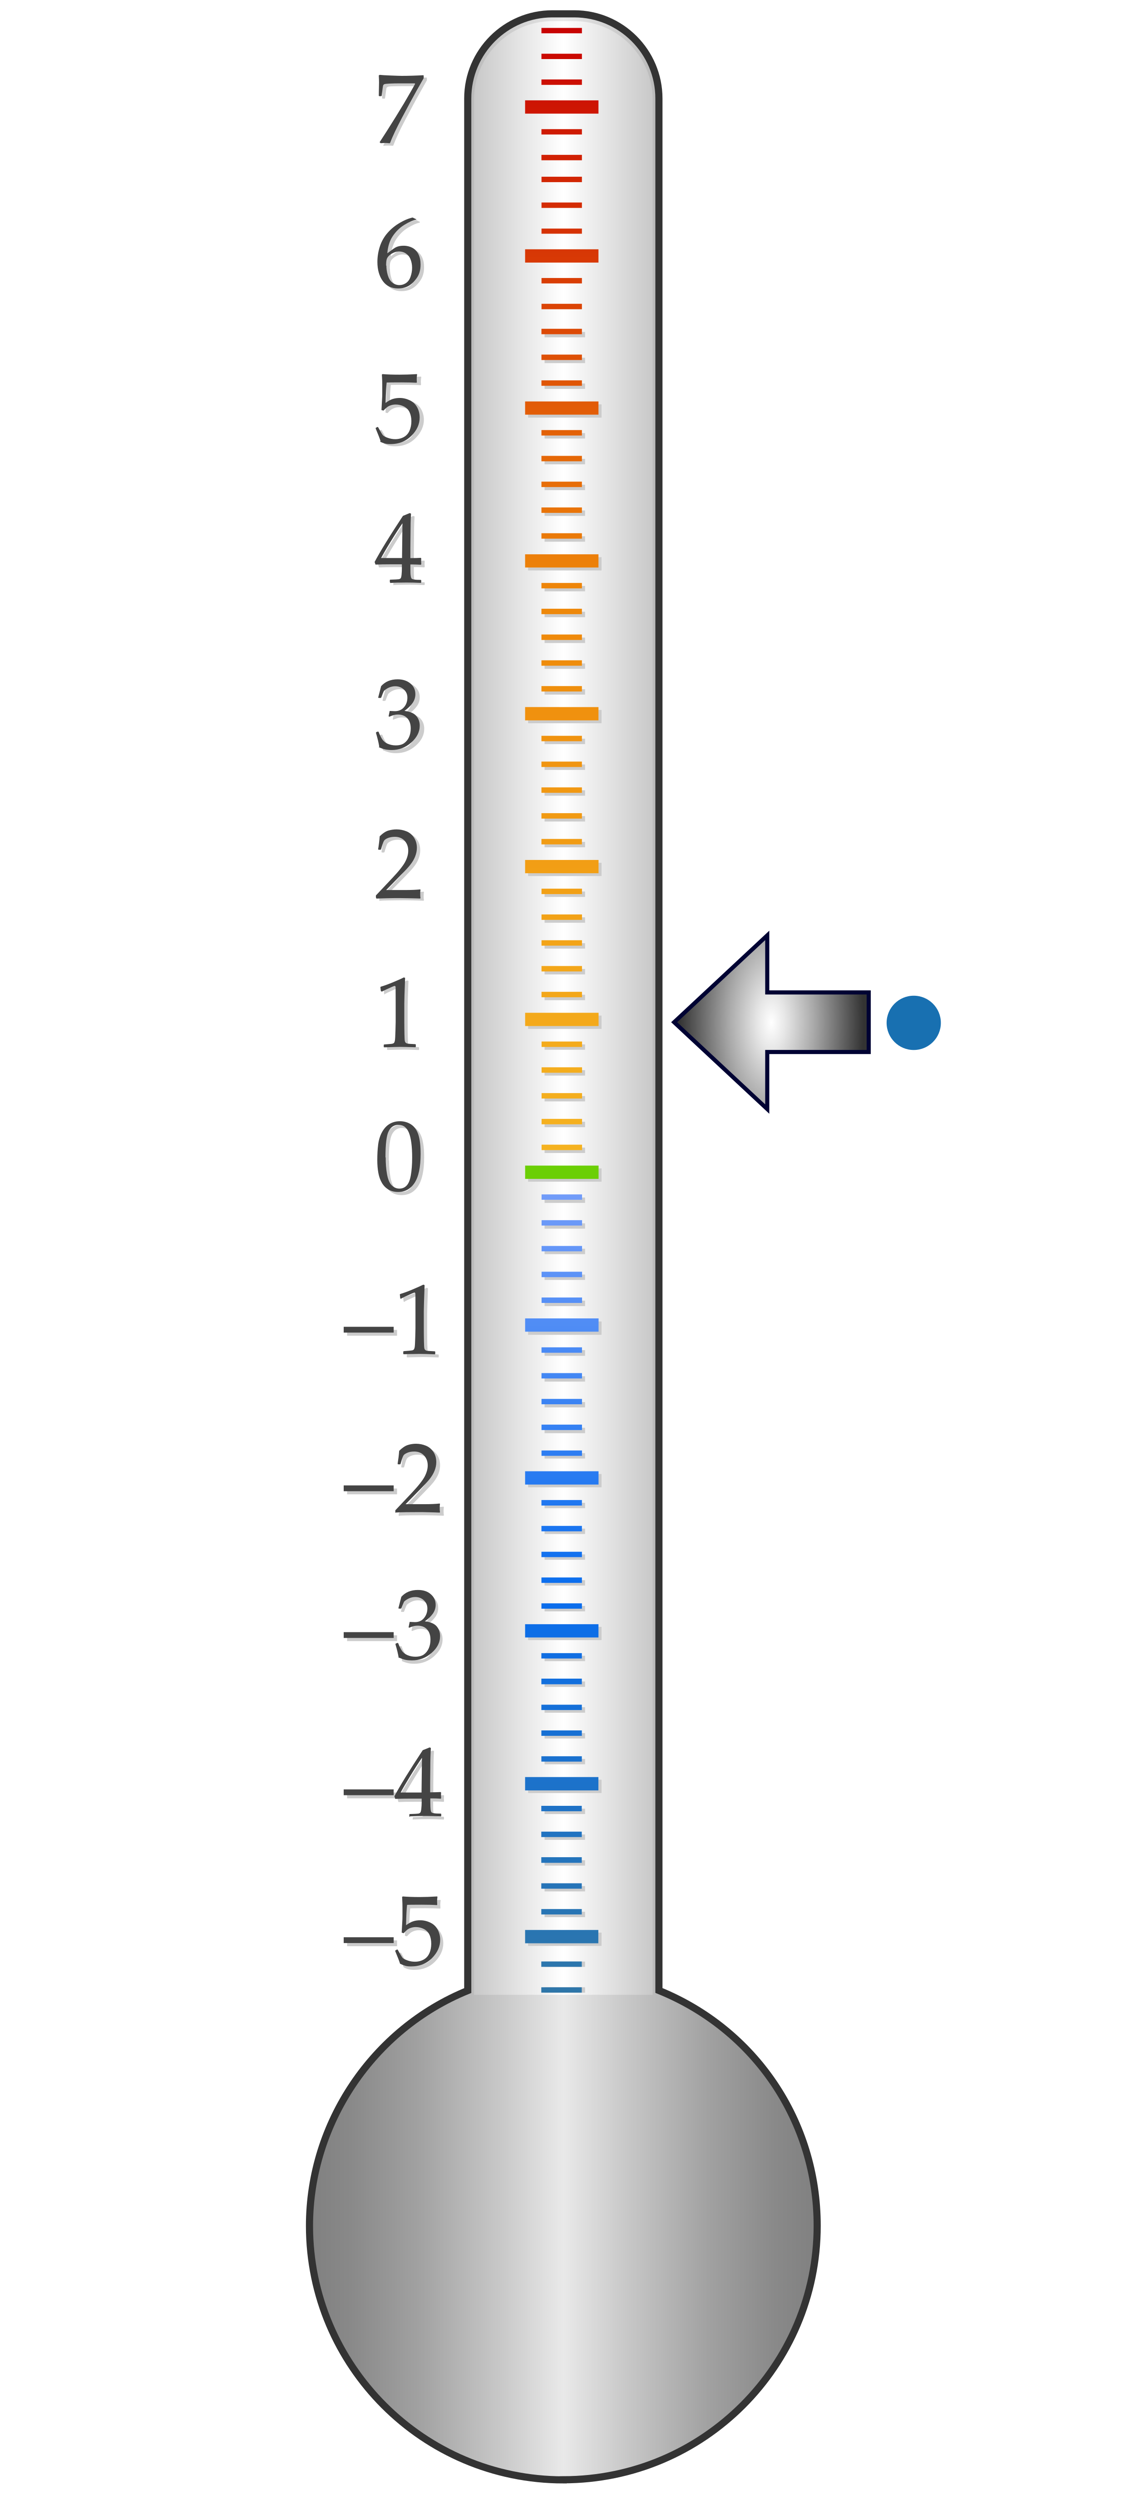
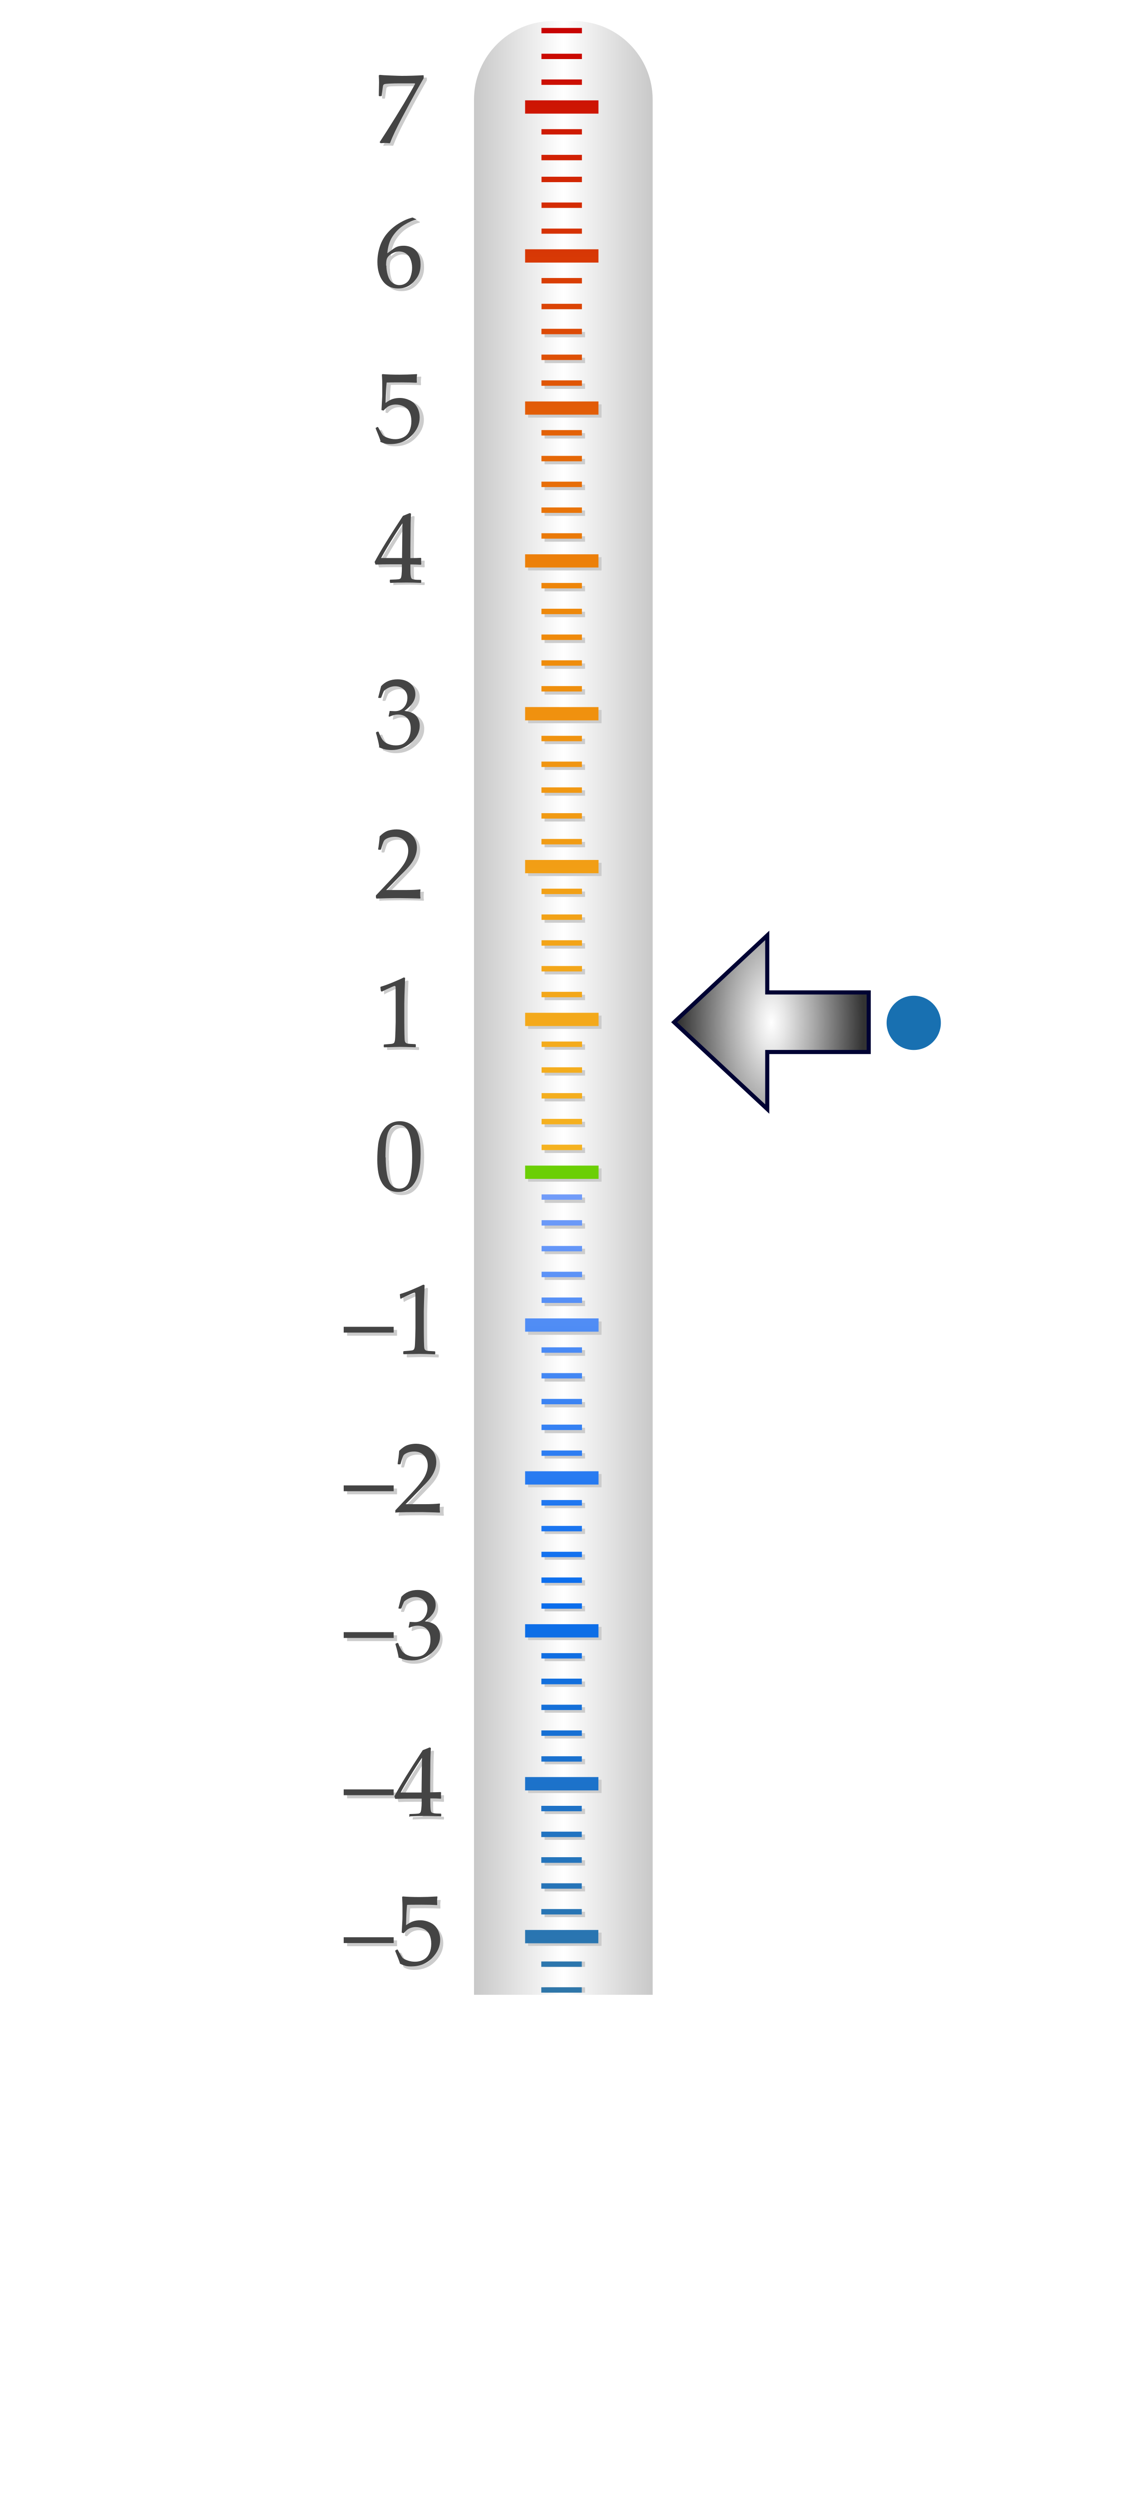
<svg xmlns="http://www.w3.org/2000/svg" width="159" height="350" viewBox="0 0 159 350">
  <path fill="#FFF" d="M0 0h159v350H0z" />
  <linearGradient id="a" gradientUnits="userSpaceOnUse" x1="43.355" y1="174.555" x2="114.478" y2="174.555">
    <stop offset="0" stop-color="gray" />
    <stop offset=".082" stop-color="#898989" />
    <stop offset=".214" stop-color="#A1A1A1" />
    <stop offset=".381" stop-color="#C9C9C9" />
    <stop offset=".5" stop-color="#E9E9E9" />
    <stop offset=".619" stop-color="#C9C9C9" />
    <stop offset=".786" stop-color="#A1A1A1" />
    <stop offset=".918" stop-color="#898989" />
    <stop offset="1" stop-color="gray" />
  </linearGradient>
-   <path fill="url(#a)" stroke="#333" stroke-miterlimit="10" d="M78.917 347.174c-19.61 0-35.562-15.954-35.562-35.563 0-14.37 8.884-27.53 22.17-32.94V13.79c0-6.538 5.317-11.854 11.855-11.854h3.074c6.537 0 11.854 5.316 11.854 11.853v264.87c13.49 5.47 22.17 18.34 22.17 32.94 0 19.61-15.957 35.56-35.56 35.56z" />
  <linearGradient id="b" gradientUnits="userSpaceOnUse" x1="66.403" y1="141.11" x2="91.431" y2="141.11">
    <stop offset="0" stop-color="#C8C8C8" />
    <stop offset=".5" stop-color="#FFF" />
    <stop offset="1" stop-color="#C8C8C8" />
  </linearGradient>
  <path fill="url(#b)" d="M91.43 279.263V13.936c0-6.04-4.938-10.98-10.976-10.98H77.38c-6.036 0-10.976 4.94-10.976 10.98v265.327H91.43z" />
  <path fill="#CCC" d="M73.98 163.572h10.29v1.86H73.98z" />
  <path fill="#6BCF05" d="M73.564 163.178h10.29v1.86h-10.29z" />
  <path fill="#CCC" d="M73.98 122.644h10.29v-1.858H73.98v1.858zm2.308 2.924h5.675v-.758h-5.675v.758zm0 3.612h5.675v-.76h-5.675v.76zm-2.308-27.93h10.29v-1.86H73.98v1.86zm2.308 2.924h5.675v-.757h-5.675v.757zm0 3.612h5.675v-.758h-5.675v.758zm0 3.612h5.675v-.757h-5.675v.76zm0 3.61h5.675v-.757h-5.675v.76zm0 3.612h5.675v-.757h-5.675v.757zM73.98 79.857h10.29v-1.86H73.98v1.86zm2.308 2.924h5.675v-.75h-5.675v.76zm0 3.62h5.675v-.76h-5.675v.76zm0 3.62h5.675v-.76h-5.675v.76zm0 3.61h5.675v-.75h-5.675v.76zm0 3.61h5.675v-.75h-5.675v.76zM73.98 79.86h10.29V78H73.98v1.86zm0-21.393h10.29v-1.86H73.98v1.86zm2.308 2.923h5.675v-.758h-5.675v.758zm0 3.612h5.675v-.76h-5.675V65zm0 3.614h5.675v-.76h-5.675v.76zm0 3.61h5.675v-.757h-5.675v.75zm0 3.61h5.675v-.758h-5.675v.758zm0-28.615h5.675v-.75h-5.675v.76zm0 3.61h5.675v-.75h-5.675v.76zm0 3.61h5.675v-.75h-5.675v.76zm0 92.52h5.675v-.75h-5.675v.76zm0 3.62h5.675v-.76h-5.675v.76zm0 3.61h5.675v-.75h-5.675v.76zm0 3.61h5.675v-.76h-5.675v.76zm0 3.61h5.675v-.75h-5.675v.76zm-2.308-19.23h10.29v1.86H73.98zm2.308-10.14h5.675v.76h-5.675zm0 3.61h5.675v.76h-5.675zm0 3.61h5.675v.76h-5.675z" />
  <linearGradient id="c" gradientUnits="userSpaceOnUse" x1="78.709" y1="161.012" x2="78.709" y2="3.946">
    <stop offset="0" stop-color="#F5B220" />
    <stop offset=".236" stop-color="#F2A016" />
    <stop offset=".5" stop-color="#EE8609" />
    <stop offset="1" stop-color="#C80302" />
  </linearGradient>
  <path fill="url(#c)" d="M73.564 143.644h10.29v-1.86h-10.29v1.86zm2.305 2.922h5.67v-.757h-5.67v.75zm0 3.613h5.67v-.76h-5.67v.76zm0 3.61h5.67v-.76h-5.67v.75zm0 3.61h5.67v-.76h-5.67v.76zm0 3.61h5.67v-.76h-5.67v.75zm-2.31-38.76h10.29v-1.86H73.56v1.86zm2.3 2.92h5.67v-.76h-5.67v.75zm0 3.61h5.67v-.76h-5.67v.76zm0 3.61h5.67v-.76h-5.67v.76zm0 3.61h5.67v-.76h-5.67v.76zm0 3.61h5.67v-.76h-5.67v.76zm-2.31-38.76h10.29v-1.86H73.56v1.86zm2.3 2.92h5.67v-.76h-5.67v.75zm0 3.61h5.67v-.76h-5.67v.75zm0 3.61h5.67v-.76h-5.67v.76zm0 3.61h5.67v-.76h-5.67v.75zm0 3.61h5.67v-.76h-5.67v.75zm-2.3-38.76h10.29V77.6H73.56v1.86zm2.3 2.92h5.67v-.76h-5.67v.75zm0 3.61h5.67v-.76h-5.67V86zm0 3.61h5.67v-.76h-5.67v.76zm0 3.61h5.67v-.76h-5.67v.75zm0 3.61h5.67v-.76h-5.67v.75zm-2.3-17.36h10.29V77.6H73.56v1.86zm0-21.4h10.29V56.2H73.56v1.86zm2.3 2.92h5.67v-.76h-5.67v.76zm0 3.61h5.67v-.76h-5.67v.76zm0 3.61h5.67v-.76h-5.67v.76zm0 3.61h5.67v-.76h-5.67v.75zm0 3.61h5.67v-.76h-5.67v.76zm0-28.62h5.67v-.76h-5.67v.75zm0 3.61h5.67v-.76h-5.67v.76zm0 3.61h5.67v-.76h-5.67V54zm-2.3-17.25h10.29V34.9H73.56v1.86zm2.3 2.92h5.67v-.76h-5.66v.75zm0 3.61h5.67v-.76h-5.66v.75zm0-17.79h5.67v-.76h-5.66v.75zm0 3.61h5.67v-.76h-5.66v.75zm0 3.61h5.67V32h-5.66v.757zm-2.3-16.81h10.29v-1.86H73.56v1.86zm2.3 2.92h5.67v-.75h-5.67v.76zm0 3.61h5.67v-.76h-5.67v.76zm0-17.78h5.67v-.75h-5.67v.76zm0 3.61h5.67v-.75h-5.67v.76zm0 3.61h5.67v-.76h-5.67v.76z" />
  <path fill="#CCC" d="M76.288 179.188h5.675v-.758h-5.675v.758zm0-3.613h5.675v-.758h-5.675v.758zm-2.308 32.642h10.29v-1.86H73.98v1.86zm2.308-4.025h5.675v-.756h-5.675v.756zM73.98 229.61h10.29v-1.86H73.98v1.86zm2.308-4.024h5.675v-.758h-5.675v.758zm0-3.613h5.675v-.756h-5.675v.756zm0-3.612h5.675v-.75h-5.675v.76zm0-3.61h5.675V214h-5.675v.755zm0-3.61h5.675v-.75h-5.675v.76zm-2.308 39.87h10.29v-1.86H73.98v1.86zm2.308-4.02h5.675v-.75h-5.675v.76zm0-3.61h5.675v-.75h-5.675v.76zm0-3.61h5.675V239h-5.675v.756zm0-3.61h5.675v-.76h-5.675v.76zm0-3.61h5.675v-.75h-5.675v.76zm-2.308 18.47h10.29v-1.86H73.98v1.86zm0 21.4h10.29v-1.86H73.98v1.86zm2.308-4.03h5.675v-.75h-5.675v.76zm0-3.6h5.675v-.75h-5.675v.76zm0-3.61h5.675v-.75h-5.675v.76zm0-3.61h5.675v-.75h-5.675v.76zm0-3.61h5.675v-.75h-5.675v.76zm0 25.01h5.675v-.76h-5.675v.76zm0-3.61h5.675v-.75h-5.675v.76zm0-103.35h5.675v-.75h-5.675v.76zm0-3.61h5.675v-.75h-5.675v.76zm-2.308 18.47h10.29V185H73.98v1.854zm2.308-4.02h5.675v-.76h-5.675v.76zm0 17.79h5.675v-.76h-5.675v.76zm0-3.61h5.675v-.75h-5.675v.75zm0-3.61h5.675v-.75h-5.675v.76zm0-3.61h5.675v-.8h-5.675v.76z" />
  <linearGradient id="d" gradientUnits="userSpaceOnUse" x1="78.709" y1="278.925" x2="78.709" y2="167.203">
    <stop offset="0" stop-color="#2E76A9" />
    <stop offset=".16" stop-color="#2474BB" />
    <stop offset=".482" stop-color="#0B6DEB" />
    <stop offset=".5" stop-color="#096DEE" />
    <stop offset="1" stop-color="#729CF9" />
  </linearGradient>
  <path fill="url(#d)" d="M73.564 186.43h10.29v-1.86h-10.29v1.86zm2.305-4.027h5.67v-.758h-5.67v.758zm0-3.608h5.67v-.758h-5.67v.758zm0-3.614h5.67v-.75h-5.67v.76zm0-3.61h5.67v-.75h-5.67v.76zm0-3.61h5.67v-.75h-5.67v.76zm-2.31 39.87h10.29v-1.86H73.56v1.86zm2.3-4.02h5.67v-.75h-5.67v.76zm0-3.61h5.67v-.76h-5.67v.76zm0-3.61h5.67v-.75h-5.67v.76zm0-3.61h5.67v-.75h-5.67v.76zm0-3.6h5.67v-.76h-5.67v.76zm-2.31 39.86h10.29v-1.86H73.56v1.86zm2.3-4.03h5.67v-.75h-5.67v.76zm0-3.61h5.67v-.76h-5.67v.76zm0-3.61h5.67v-.75h-5.67v.76zm0-3.61h5.67v-.76h-5.67v.76zm0-3.61h5.67V210h-5.67v.753zm-2.31 39.87h10.29v-1.86H73.56v1.86zm2.3-4.02h5.67v-.75h-5.67v.76zm0-3.61h5.67v-.76h-5.67v.76zm0-3.61h5.67v-.75h-5.67v.76zm0-3.61h5.67V235h-5.67v.756zm0-3.61h5.67v-.75h-5.67v.76zm-2.31 18.47h10.29v-1.86H73.56v1.86zm0 21.4h10.29v-1.86H73.56v1.86zm2.3-4.03h5.67v-.76h-5.67v.76zm0-3.61h5.67v-.76h-5.67v.75zm0-3.62h5.67V260h-5.67v.754zm0-3.61h5.67v-.76h-5.67v.76zm0-3.61h5.67v-.76h-5.67v.76zm0 25.39h5.67v-.75h-5.67v.76zm0-3.61h5.67v-.75h-5.67v.76z" />
  <path d="M53.95 139.232l-.123-.04-.068-.562.06-.068c.45-.132 1.03-.344 1.73-.636s1.19-.515 1.49-.67l.18.068c-.08 1.996-.11 3.195-.11 3.596v2.536c0 .625 0 1.21.02 1.76s.03.873.06.97.07.175.14.23.16.09.27.106.47.04 1.06.072l.05.055v.3l-.05.05c-1-.04-1.7-.06-2.11-.06-.31 0-1.07.02-2.28.05l-.05-.06v-.31l.05-.06c.69-.05 1.08-.09 1.17-.11s.17-.06.22-.12.09-.17.12-.33.06-.63.08-1.42l.03-1.21v-2.69c0-1.32 0-2.04-.01-2.16s-.05-.17-.12-.17c-.02 0-.04 0-.08.01s-.13.05-.3.12l-.68.3c-.29.12-.55.25-.81.39zm-5.327 47.765v-.813h7v.813h-7zm8.045-4.737l-.123-.04-.068-.562.068-.068c.456-.132 1.032-.344 1.73-.636s1.195-.515 1.496-.67l.18.068c-.07 1.996-.11 3.194-.11 3.596v2.536c0 .624.01 1.21.02 1.76.02.55.04.873.07.97.03.1.08.176.14.23s.16.09.28.106c.12.016.48.04 1.06.07l.05.056v.308l-.05.055c-.99-.04-1.7-.06-2.11-.06-.31 0-1.07.02-2.27.05l-.05-.06v-.31l.06-.06c.69-.05 1.08-.09 1.17-.11s.18-.06.23-.12c.05-.06.1-.17.13-.33s.06-.63.08-1.42l.03-1.21v-2.7c0-1.32 0-2.04-.01-2.16s-.05-.17-.12-.17c-.02 0-.04 0-.07.01s-.13.05-.3.12l-.68.3c-.28.12-.55.25-.8.39zm-8.045 26.942v-.813h7v.81h-7zm7.314 3.056l-.082-.068v-.314l2.29-2.427c.943-1 1.554-1.78 1.832-2.32s.417-1.06.417-1.53c0-.56-.168-1.02-.506-1.39s-.793-.56-1.367-.56c-.36 0-.69.05-.96.17s-.45.24-.55.38-.23.54-.4 1.19l-.06.05h-.28l-.07-.06c.11-.62.18-1.23.22-1.83.43-.42.83-.69 1.2-.81.37-.12.76-.18 1.17-.18.49 0 .95.09 1.39.27s.8.47 1.07.88c.27.41.4.88.4 1.42 0 .4-.08.8-.23 1.2-.16.4-.39.79-.69 1.17-.3.37-.72.82-1.24 1.35l-2.13 2.17h2.7c.83 0 1.52-.03 2.07-.09l.05.05c-.03.15-.04.36-.04.61 0 .23.02.41.04.54l-.04.07c-.33-.02-.83-.03-1.51-.05s-1.13-.02-1.35-.02c-.44 0-1.03 0-1.78.01-.74.01-1.25.03-1.52.05zm-7.314 17.49v-.814h7v.813h-7zm7.71 2.83c-.082-.54-.235-1.186-.458-1.94l.034-.105.25-.096.09.048c.16.42.33.766.51 1.04s.44.482.78.628.71.22 1.1.22c.5 0 .9-.105 1.19-.315s.52-.494.68-.854.24-.766.24-1.217c0-.606-.16-1.082-.48-1.43s-.76-.52-1.32-.52c-.19 0-.36.02-.52.056s-.38.118-.7.246l-.08-.07.15-.75c.37.02.61.03.74.03.53 0 .95-.19 1.26-.57s.47-.83.47-1.34c0-.45-.17-.83-.49-1.14s-.73-.46-1.21-.46c-.32 0-.62.06-.9.19s-.51.28-.69.46c-.08.15-.2.46-.37.91l-.07.06h-.31l-.06-.06.41-1.59c.57-.65 1.34-.97 2.32-.97.74 0 1.34.2 1.8.59.46.39.69.89.69 1.49 0 .45-.14.87-.41 1.25-.27.38-.64.74-1.12 1.07.79.1 1.34.33 1.66.71.32.37.48.83.48 1.36 0 .88-.4 1.66-1.19 2.36-.8.7-1.71 1.05-2.75 1.05-.31 0-.6-.02-.87-.08-.27-.05-.58-.16-.94-.32zm-7.71 19.182v-.813h7v.813h-7zm9.25 3.042l-.056-.055v-.294l.055-.055c.674-.02 1.074-.04 1.2-.062s.218-.07.277-.144.1-.25.13-.533.04-.59.04-.91v-.51h-1.49c-.88 0-1.61.01-2.21.04l-.12-.37c.79-1.49 2.11-3.64 3.97-6.45l.96-.39.17.08c-.05.77-.08 1.73-.08 2.88l-.02 1.92v1.41c.63-.01 1.11-.02 1.45-.04l.06.06c-.01.17-.02.3-.02.37 0 .15.01.3.02.44l-.07.06c-.45-.03-.81-.04-1.11-.04h-.35v.46c0 .51.01.87.04 1.08s.07.35.13.41.18.1.36.13.49.05.93.05l.06.05v.29l-.05.05c-.8-.04-1.48-.06-2.02-.06-.89 0-1.65.02-2.3.05zm-1.266-3.418h2.92l.06-4.86c-.437.624-.988 1.48-1.653 2.57s-1.108 1.852-1.327 2.29zm-7.984 21.076v-.813h7v.813h-7zm7.897 2.892c-.11-.355-.336-.943-.678-1.764l.014-.09.24-.136.08.02c.38.69.615 1.08.71 1.173.092.094.306.203.638.328.333.126.684.188 1.053.188.46 0 .868-.1 1.224-.3s.62-.49.8-.89.26-.83.26-1.33c0-.48-.08-.91-.25-1.26-.17-.35-.43-.62-.78-.8s-.73-.27-1.13-.27c-.25 0-.48.04-.69.11s-.38.16-.52.27c-.14.11-.3.27-.49.48l-.28-.08.08-1.47c.02-.27.03-.56.03-.84v-1.21c0-.36-.01-.71-.03-1.04-.01-.2-.02-.33-.02-.39l.09-.07c.7.06 1.5.08 2.39.08.68 0 1.49-.02 2.44-.08l.03.07c-.03.22-.05.43-.05.62 0 .1.01.26.02.48l-.07.04c-.52-.03-1.21-.05-2.09-.05-1.19 0-1.88.01-2.07.02-.07.54-.12 1.49-.15 2.85.38-.27.71-.46 1.02-.55.3-.1.62-.15.97-.15.5 0 .97.11 1.43.34s.8.56 1.02.99.34.9.34 1.4c0 .93-.38 1.78-1.14 2.56-.76.78-1.74 1.17-2.93 1.17-.32 0-.58-.03-.79-.08s-.43-.14-.67-.27zm-3.192-112.495c0-.81.04-1.542.123-2.19s.27-1.23.55-1.737.63-.89 1.06-1.142.9-.38 1.44-.38c.61 0 1.15.158 1.61.473s.8.8 1 1.45.31 1.54.31 2.66c0 1.83-.28 3.17-.83 4.03s-1.33 1.29-2.32 1.29c-.49 0-.93-.1-1.31-.32s-.69-.52-.93-.93-.41-.88-.51-1.43-.14-1.14-.14-1.76zm1.176-.397c0 .866.065 1.654.195 2.365s.34 1.223.64 1.535.66.468 1.08.468c.4 0 .74-.14 1.01-.417s.47-.75.59-1.42.19-1.51.19-2.5c0-1.56-.15-2.71-.45-3.46s-.79-1.12-1.47-1.12c-.6 0-1.05.29-1.36.87s-.46 1.81-.46 3.69zm-1.284-36.29l-.083-.067v-.314l2.29-2.43c.943-1 1.554-1.77 1.832-2.32s.41-1.06.41-1.53c0-.56-.17-1.02-.51-1.39s-.8-.56-1.37-.56c-.37 0-.69.05-.97.17s-.46.24-.55.38-.23.54-.41 1.19l-.07.05h-.28l-.07-.07c.1-.62.18-1.22.22-1.83.42-.42.82-.69 1.2-.81s.76-.18 1.16-.18c.48 0 .94.09 1.38.27s.8.47 1.07.88.4.88.4 1.42c0 .4-.08.8-.24 1.21s-.39.79-.69 1.16-.72.82-1.24 1.35l-2.13 2.17h2.7c.83 0 1.52-.03 2.07-.09l.05.05c-.03.16-.04.36-.04.61 0 .23.01.41.04.54l-.05.07c-.33-.02-.84-.03-1.51-.05s-1.13-.02-1.35-.02c-.44 0-1.04.01-1.79.02s-1.26.03-1.53.05zm.395-21.196c-.082-.538-.235-1.185-.458-1.94l.034-.104.26-.096.1.048c.16.42.33.766.52 1.04s.45.482.79.628.71.22 1.11.22c.5 0 .9-.106 1.2-.315s.52-.495.68-.854.24-.76.24-1.21c0-.6-.16-1.08-.47-1.43s-.75-.52-1.32-.52c-.19 0-.36.02-.51.06s-.38.12-.69.25l-.08-.07.15-.74c.37.03.62.04.74.04.53 0 .96-.19 1.27-.57s.47-.82.47-1.34c0-.45-.16-.83-.49-1.13s-.72-.46-1.2-.46c-.31 0-.61.07-.89.19s-.51.29-.69.47c-.08.16-.2.46-.37.92l-.07.06h-.31l-.05-.06.41-1.58c.57-.64 1.35-.96 2.32-.96.75 0 1.35.2 1.8.59s.69.89.69 1.49c0 .46-.13.88-.4 1.26s-.64.74-1.12 1.08c.79.1 1.35.33 1.67.71s.48.83.48 1.37c0 .88-.39 1.67-1.19 2.37s-1.7 1.05-2.74 1.05c-.31 0-.6-.02-.86-.08s-.58-.16-.94-.31zm1.54-23l-.056-.056v-.294l.05-.055c.67-.02 1.07-.04 1.2-.07s.22-.07.27-.15.1-.25.13-.54.04-.59.04-.91v-.5H55.3c-.87 0-1.605.01-2.207.04l-.117-.37c.793-1.49 2.117-3.64 3.972-6.45l.96-.39.17.08c-.05.77-.08 1.73-.08 2.88l-.02 1.93v1.41c.63-.01 1.113-.02 1.455-.04l.06.06c-.01.18-.015.3-.015.38.003.15.01.3.02.44l-.07.06c-.44-.03-.81-.04-1.105-.04h-.35v.45c0 .51.014.87.04 1.08s.07.35.13.41.18.11.36.14.49.04.933.05l.06.05v.29l-.054.05c-.804-.04-1.476-.06-2.02-.06-.886 0-1.65.02-2.3.05zm-1.266-3.42h2.91l.06-4.86c-.44.626-.99 1.48-1.66 2.57s-1.11 1.853-1.33 2.29zM53.8 62.18c-.11-.356-.336-.944-.678-1.765l.014-.09.24-.136.08.02c.38.68.615 1.08.71 1.17s.306.2.638.33.684.18 1.053.18c.46 0 .868-.1 1.224-.3s.62-.5.8-.89.26-.84.26-1.34c0-.49-.08-.91-.25-1.26s-.43-.62-.78-.81-.73-.28-1.13-.28c-.25 0-.48.03-.69.1s-.38.16-.52.26-.3.26-.49.47l-.28-.08.08-1.47c.02-.28.03-.56.03-.84v-1.21c0-.37-.01-.72-.03-1.05-.01-.21-.02-.34-.02-.39l.09-.07c.7.05 1.5.08 2.39.08.68 0 1.49-.03 2.44-.09l.03.07c-.03.23-.05.43-.05.62 0 .1.01.25.02.48l-.07.04c-.52-.04-1.21-.06-2.09-.06-1.19 0-1.88.01-2.07.02-.07.54-.12 1.49-.15 2.85.38-.27.71-.46 1.02-.56s.62-.15.97-.15c.5 0 .97.11 1.43.34s.8.56 1.02.99.34.9.34 1.4c0 .92-.38 1.77-1.14 2.55s-1.74 1.17-2.93 1.17c-.32 0-.58-.03-.79-.08s-.43-.14-.67-.27zm5.01-31.1v.082c-.496.105-1.062.353-1.698.745s-1.17.918-1.603 1.58-.69 1.457-.76 2.392c.15-.11.33-.25.53-.4.26-.2.45-.33.57-.41s.28-.14.48-.19.43-.09.7-.09c.47 0 .89.1 1.26.31s.65.51.84.91.28.87.28 1.41c0 .76-.19 1.39-.56 1.91s-.76.88-1.18 1.1-.89.33-1.43.33c-.91 0-1.63-.35-2.13-1.03s-.76-1.58-.76-2.68c0-.73.11-1.43.32-2.1s.53-1.28.97-1.83.98-1.03 1.65-1.46 1.33-.71 1.99-.86l.5.23zm-4.183 6.52c0 .452.065.9.195 1.34s.338.785.625 1.026.625.362 1.012.362c.33 0 .64-.093.92-.28s.5-.48.64-.878.22-.82.22-1.26-.08-.838-.22-1.187-.36-.62-.64-.813-.6-.29-.97-.29c-.28 0-.55.065-.82.197s-.49.283-.64.45-.25.35-.29.538-.06.454-.06.796zm-.8-17.117l-.144-.144c.164-.25.503-.78 1.02-1.59l1.25-2 1.176-1.92 1.02-1.77c.22-.39.39-.7.52-.93l-.07-.07h-2.12c-.53 0-1.01.01-1.42.02s-.66.04-.73.08-.13.07-.16.12-.07.22-.1.52l-.13.96-.06.05h-.28l-.07-.06.03-1.88c0-.21-.01-.54-.04-.99l.14-.07c.25.03.76.06 1.52.09s1.28.05 1.54.05c.92 0 1.93-.03 3.03-.1l.05.05v.35l-.98 1.74c-.6 1.06-1.28 2.33-2.05 3.79s-1.32 2.65-1.67 3.58l-.07.05c-.26-.02-.46-.03-.59-.03-.21 0-.43.01-.65.03z" fill="#CCC" />
  <path d="M53.476 138.793l-.123-.04-.068-.562.068-.06c.456-.13 1.032-.34 1.73-.63s1.195-.51 1.496-.67l.17.07c-.08 2-.11 3.2-.11 3.6v2.54c0 .63.01 1.21.02 1.76s.03.88.06.97.07.18.14.23.16.09.28.11.47.04 1.06.07l.05.06v.31l-.05.06c-1-.03-1.7-.05-2.11-.05-.31 0-1.07.02-2.28.06l-.05-.05v-.3l.05-.05c.68-.05 1.07-.08 1.17-.11s.17-.06.22-.12.09-.16.12-.32.06-.63.08-1.41l.03-1.21v-2.7c0-1.32-.01-2.04-.01-2.15s-.05-.17-.12-.17c-.02 0-.05 0-.08.01s-.13.05-.3.12l-.68.3c-.29.13-.55.26-.8.39zm-5.328 47.765v-.813h7v.813h-7zm8.046-4.738l-.123-.04-.06-.562.07-.068c.46-.132 1.04-.344 1.73-.636s1.19-.514 1.49-.67l.18.068c-.07 1.996-.11 3.194-.11 3.596v2.536c0 .624.01 1.21.02 1.76s.03.873.06.97c.02.1.07.176.14.23s.15.09.27.106c.12.016.48.04 1.06.07l.05.056v.308l-.05.055c-.99-.04-1.7-.06-2.11-.06-.31 0-1.07.02-2.27.05l-.05-.06v-.31l.06-.06c.69-.05 1.08-.09 1.18-.11s.18-.06.23-.12c.06-.06.1-.17.13-.33s.06-.63.08-1.42l.03-1.21v-2.69c0-1.32 0-2.04-.01-2.15s-.04-.17-.12-.17c-.01 0-.04 0-.07.01s-.13.05-.3.12l-.67.3c-.28.12-.55.25-.8.39zm-8.046 26.943v-.813h7v.813h-7zm7.314 3.055l-.082-.068v-.314l2.29-2.427c.943-1 1.554-1.78 1.832-2.32s.417-1.06.417-1.53c0-.56-.17-1.02-.51-1.39s-.8-.56-1.37-.56c-.37 0-.69.05-.97.17s-.46.24-.55.38-.23.54-.41 1.19l-.06.05h-.28l-.07-.06c.1-.62.18-1.23.22-1.83.43-.42.83-.69 1.2-.81.37-.12.76-.18 1.16-.18.48 0 .94.09 1.38.27s.79.47 1.06.88c.27.41.4.88.4 1.42 0 .4-.08.8-.24 1.2-.16.4-.39.79-.69 1.17-.3.37-.72.82-1.24 1.35l-2.13 2.17h2.7c.83 0 1.52-.03 2.07-.09l.05.05c-.03.15-.04.36-.04.61 0 .23.01.41.04.54l-.05.07c-.33-.02-.84-.03-1.51-.05s-1.13-.02-1.35-.02c-.45 0-1.04 0-1.79.01s-1.25.03-1.52.05zm-7.314 17.49v-.813h7v.813h-7zm7.712 2.83c-.083-.538-.236-1.185-.46-1.94l.035-.104.253-.096.096.048c.16.42.33.766.513 1.04s.444.482.786.628.71.22 1.107.22c.5 0 .9-.105 1.193-.315s.52-.5.68-.86.24-.77.24-1.22c0-.61-.16-1.08-.476-1.43s-.755-.52-1.316-.52c-.19 0-.36.02-.51.05s-.38.12-.69.24l-.07-.07.15-.75c.37.02.62.03.74.03.54 0 .96-.19 1.27-.57s.47-.83.47-1.34c0-.45-.16-.83-.49-1.14s-.72-.46-1.2-.46c-.31 0-.61.06-.89.19s-.51.28-.69.46c-.07.15-.2.46-.37.91l-.06.06h-.31l-.05-.06.41-1.59c.57-.64 1.35-.96 2.32-.96.75 0 1.35.19 1.8.59.46.39.69.89.69 1.48 0 .46-.13.87-.4 1.25s-.64.74-1.12 1.07c.79.09 1.34.33 1.66.7.32.38.48.83.48 1.36 0 .88-.39 1.67-1.19 2.36-.79.7-1.71 1.05-2.75 1.05-.31 0-.6-.02-.87-.07-.26-.05-.58-.16-.94-.32zm-7.713 19.182v-.813h7v.813h-7zm9.25 3.042l-.056-.055v-.294l.06-.055c.68-.02 1.08-.04 1.2-.062s.22-.07.28-.144.11-.25.14-.533.05-.59.05-.91v-.51h-1.5c-.87 0-1.6.01-2.2.04l-.12-.37c.79-1.49 2.12-3.64 3.97-6.45l.97-.39.17.08c-.05.77-.08 1.73-.08 2.88l-.02 1.92v1.41c.63-.01 1.12-.02 1.46-.04l.07.06c-.01.17-.01.3-.01.37 0 .15.01.3.02.44l-.07.06c-.44-.03-.81-.04-1.1-.04h-.35v.46c0 .51.02.87.04 1.08s.08.35.13.41c.06.06.18.1.36.13s.49.05.94.05l.06.05v.29l-.05.05c-.8-.04-1.47-.06-2.01-.06-.88 0-1.65.02-2.3.05zm-1.265-3.418h2.92l.06-4.86c-.437.624-.988 1.48-1.653 2.57s-1.11 1.853-1.33 2.29zm-7.984 21.076v-.812h7v.813h-7zm7.896 2.892c-.11-.355-.335-.943-.677-1.764l.014-.09.24-.136.09.02c.38.69.62 1.08.71 1.173.1.094.31.203.64.328.34.126.69.188 1.06.188.46 0 .87-.1 1.23-.3s.62-.49.8-.89.26-.83.26-1.33c0-.48-.08-.91-.25-1.26-.17-.35-.43-.62-.78-.8s-.73-.27-1.13-.27c-.25 0-.48.04-.69.11s-.38.16-.52.27c-.14.11-.3.27-.49.48l-.28-.08.08-1.47c.02-.27.03-.56.03-.84V267c0-.364-.01-.713-.03-1.046-.01-.205-.02-.335-.02-.39l.09-.068c.7.055 1.49.082 2.39.082.68 0 1.49-.027 2.44-.082l.03.068c-.03.224-.05.43-.05.622 0 .096.01.255.02.48l-.06.04c-.52-.036-1.22-.055-2.092-.055-1.19 0-1.88.01-2.07.02-.07.54-.114 1.49-.142 2.85.38-.27.71-.46 1.01-.55.3-.1.63-.14.98-.14.5 0 .98.12 1.43.34s.8.56 1.02.99.34.9.34 1.4c0 .93-.38 1.78-1.14 2.56-.763.78-1.74 1.17-2.93 1.17-.32 0-.58-.02-.79-.08s-.43-.14-.67-.26zm-3.19-112.495c0-.81.04-1.542.123-2.19s.263-1.23.543-1.737.63-.89 1.053-1.142.9-.38 1.44-.38c.61 0 1.146.158 1.61.473s.794.8.997 1.45.304 1.54.304 2.66c0 1.83-.28 3.17-.837 4.03s-1.332 1.29-2.32 1.29c-.498 0-.937-.1-1.317-.32s-.693-.52-.937-.93-.415-.88-.513-1.43-.146-1.13-.146-1.76zm1.175-.396c0 .87.06 1.66.19 2.37s.34 1.23.65 1.54.66.47 1.08.47c.4 0 .74-.14 1.01-.42s.47-.75.59-1.43.19-1.5.19-2.5c0-1.56-.15-2.71-.45-3.46s-.79-1.12-1.47-1.12c-.6 0-1.05.29-1.36.87s-.46 1.81-.46 3.69zm-1.29-36.29l-.08-.06v-.31l2.29-2.43c.94-.99 1.55-1.77 1.83-2.31s.41-1.05.41-1.53c0-.55-.17-1.02-.51-1.39s-.8-.55-1.37-.55c-.37 0-.69.06-.97.17s-.46.25-.55.39-.23.54-.41 1.19l-.06.06h-.28l-.07-.06c.1-.61.18-1.22.22-1.82.43-.42.83-.69 1.2-.8s.76-.17 1.16-.17c.48 0 .94.09 1.39.27s.79.48 1.06.89.4.88.4 1.42c0 .4-.08.8-.24 1.21s-.39.79-.69 1.17-.72.83-1.24 1.35l-2.13 2.18h2.7c.83 0 1.52-.03 2.07-.09l.04.05c-.03.16-.04.36-.04.61 0 .23.01.41.04.54l-.05.08c-.33-.01-.83-.03-1.51-.04s-1.13-.02-1.35-.02c-.44 0-1.04 0-1.78.02s-1.26.03-1.53.05zm.39-21.19c-.08-.54-.24-1.18-.46-1.94l.03-.1.25-.09.09.05c.16.42.33.77.51 1.04s.44.49.78.63.71.22 1.1.22c.5 0 .9-.1 1.19-.31s.52-.49.68-.85.24-.76.24-1.21c0-.6-.16-1.08-.48-1.43s-.76-.52-1.32-.52c-.19 0-.36.02-.52.06s-.38.12-.7.25l-.08-.07.15-.74c.37.02.62.03.74.03.53 0 .95-.19 1.27-.56s.47-.82.47-1.34c0-.45-.16-.83-.49-1.13s-.73-.46-1.21-.46c-.31 0-.61.07-.89.19s-.51.29-.7.47c-.08.15-.2.46-.37.92l-.07.06h-.3l-.06-.06.41-1.59c.57-.64 1.34-.96 2.31-.96.74 0 1.34.2 1.8.59s.69.89.69 1.49c0 .46-.14.88-.41 1.26s-.65.74-1.12 1.08c.782.1 1.34.33 1.66.71s.48.83.48 1.36c0 .87-.398 1.66-1.19 2.36s-1.7 1.05-2.74 1.05c-.31 0-.6-.03-.87-.08s-.58-.16-.94-.32zm1.54-23l-.06-.05v-.29l.05-.05c.67-.02 1.07-.04 1.2-.06s.21-.07.27-.14.1-.25.13-.53.04-.58.04-.9V79h-1.49c-.87 0-1.61.012-2.21.04l-.12-.37c.79-1.486 2.11-3.637 3.97-6.453l.96-.39.17.086c-.05.772-.07 1.73-.07 2.875l-.02 1.93v1.417c.63-.005 1.12-.02 1.46-.04l.06.066c-.01.18-.01.3-.01.38 0 .15.01.3.02.45l-.07.07c-.45-.02-.81-.04-1.11-.04h-.35v.46c0 .51.01.88.04 1.09s.07.35.13.42.18.11.36.14.49.05.93.05l.06.06v.3l-.06.06c-.8-.04-1.47-.05-2.02-.05-.88 0-1.65.02-2.3.06zm-1.27-3.42h2.92l.06-4.86c-.44.63-.99 1.48-1.66 2.57s-1.11 1.86-1.33 2.29zm-.09-16.37c-.11-.35-.34-.94-.68-1.76l.01-.09.24-.13.08.02c.38.69.61 1.08.71 1.17s.3.21.64.33.68.19 1.05.19c.46 0 .86-.1 1.22-.3s.62-.5.79-.89.26-.83.26-1.33c0-.48-.09-.9-.26-1.26s-.43-.62-.79-.8-.73-.27-1.14-.27c-.26 0-.49.04-.7.11s-.38.16-.52.27-.31.26-.5.47l-.28-.08.08-1.47c.02-.27.03-.55.03-.84v-1.22c0-.36-.01-.71-.03-1.04-.02-.2-.02-.33-.02-.39l.08-.07c.69.06 1.49.08 2.38.08.68 0 1.49-.02 2.44-.08l.03.07c-.04.23-.05.43-.05.62 0 .1 0 .26.02.48l-.07.04c-.52-.03-1.22-.05-2.09-.05-1.19 0-1.88.01-2.07.02-.07.54-.12 1.49-.15 2.85.37-.27.71-.46 1.01-.55s.62-.14.97-.14c.5 0 .97.12 1.43.34s.79.56 1.02.99.34.9.34 1.41c0 .93-.38 1.78-1.15 2.55s-1.74 1.17-2.93 1.17c-.32 0-.59-.02-.79-.08s-.44-.14-.68-.26zm5.01-31.1v.09c-.5.11-1.07.36-1.7.75s-1.17.92-1.61 1.58-.68 1.46-.75 2.39c.15-.11.33-.24.53-.39.26-.2.45-.33.57-.4s.28-.14.48-.19.44-.08.7-.08c.47 0 .89.11 1.26.31s.65.52.84.92.28.88.28 1.41c0 .76-.19 1.4-.56 1.91s-.76.88-1.17 1.1-.89.33-1.43.33c-.92 0-1.63-.34-2.13-1.03s-.76-1.58-.76-2.67c0-.73.11-1.43.32-2.1s.53-1.28.97-1.82.98-1.03 1.66-1.45 1.33-.71 1.98-.86l.5.24zm-4.19 6.52c0 .45.06.9.19 1.34s.33.79.62 1.03.62.37 1.01.37c.33 0 .64-.09.92-.28s.5-.48.64-.88.22-.82.22-1.26-.08-.84-.22-1.19-.36-.62-.64-.81-.61-.29-.97-.29c-.28 0-.55.07-.82.2s-.49.29-.64.45-.25.35-.29.54-.06.46-.06.8zm-.8-17.12l-.15-.14c.16-.24.5-.77 1.02-1.58l1.25-1.99 1.17-1.92 1.02-1.76c.21-.38.39-.69.52-.93l-.07-.06H56c-.532 0-1.006.01-1.42.03s-.66.05-.73.08-.126.08-.156.13-.063.23-.1.52l-.12.97-.064.06h-.286l-.06-.05.034-1.87c0-.22-.01-.55-.034-.99l.136-.07c.25.03.76.06 1.526.09s1.282.05 1.542.05c.924 0 1.934-.03 3.027-.09l.058.05v.36l-.984 1.74c-.6 1.07-1.28 2.33-2.05 3.79S55 19.07 54.65 20l-.07.054c-.26-.025-.46-.036-.59-.036-.21 0-.43.01-.65.03z" fill="#444" />
  <circle fill="#1870B1" cx="128.003" cy="143.196" r="3.8" />
  <radialGradient id="e" cx="108.067" cy="143.107" r="12.913" gradientTransform="matrix(-1 0 0 -1.97 216.135 425.053)" gradientUnits="userSpaceOnUse">
    <stop offset="0" stop-color="#FFF" />
    <stop offset=".148" stop-color="#E7E7E7" />
    <stop offset=".461" stop-color="#A9A9A9" />
    <stop offset=".91" stop-color="#474747" />
    <stop offset="1" stop-color="#333" />
  </radialGradient>
  <path fill="url(#e)" d="M94.44 143.107l13.042-12.156v7.99h14.213v8.34h-14.213v7.99" />
  <path fill="#000333" d="M107.195 131.61v7.614h14.212v7.766h-14.212v7.615l-12.335-11.5 12.335-11.495m.575-1.32l-13.752 12.817 13.752 12.817v-8.36h14.213v-8.916H107.77v-8.358z" />
</svg>